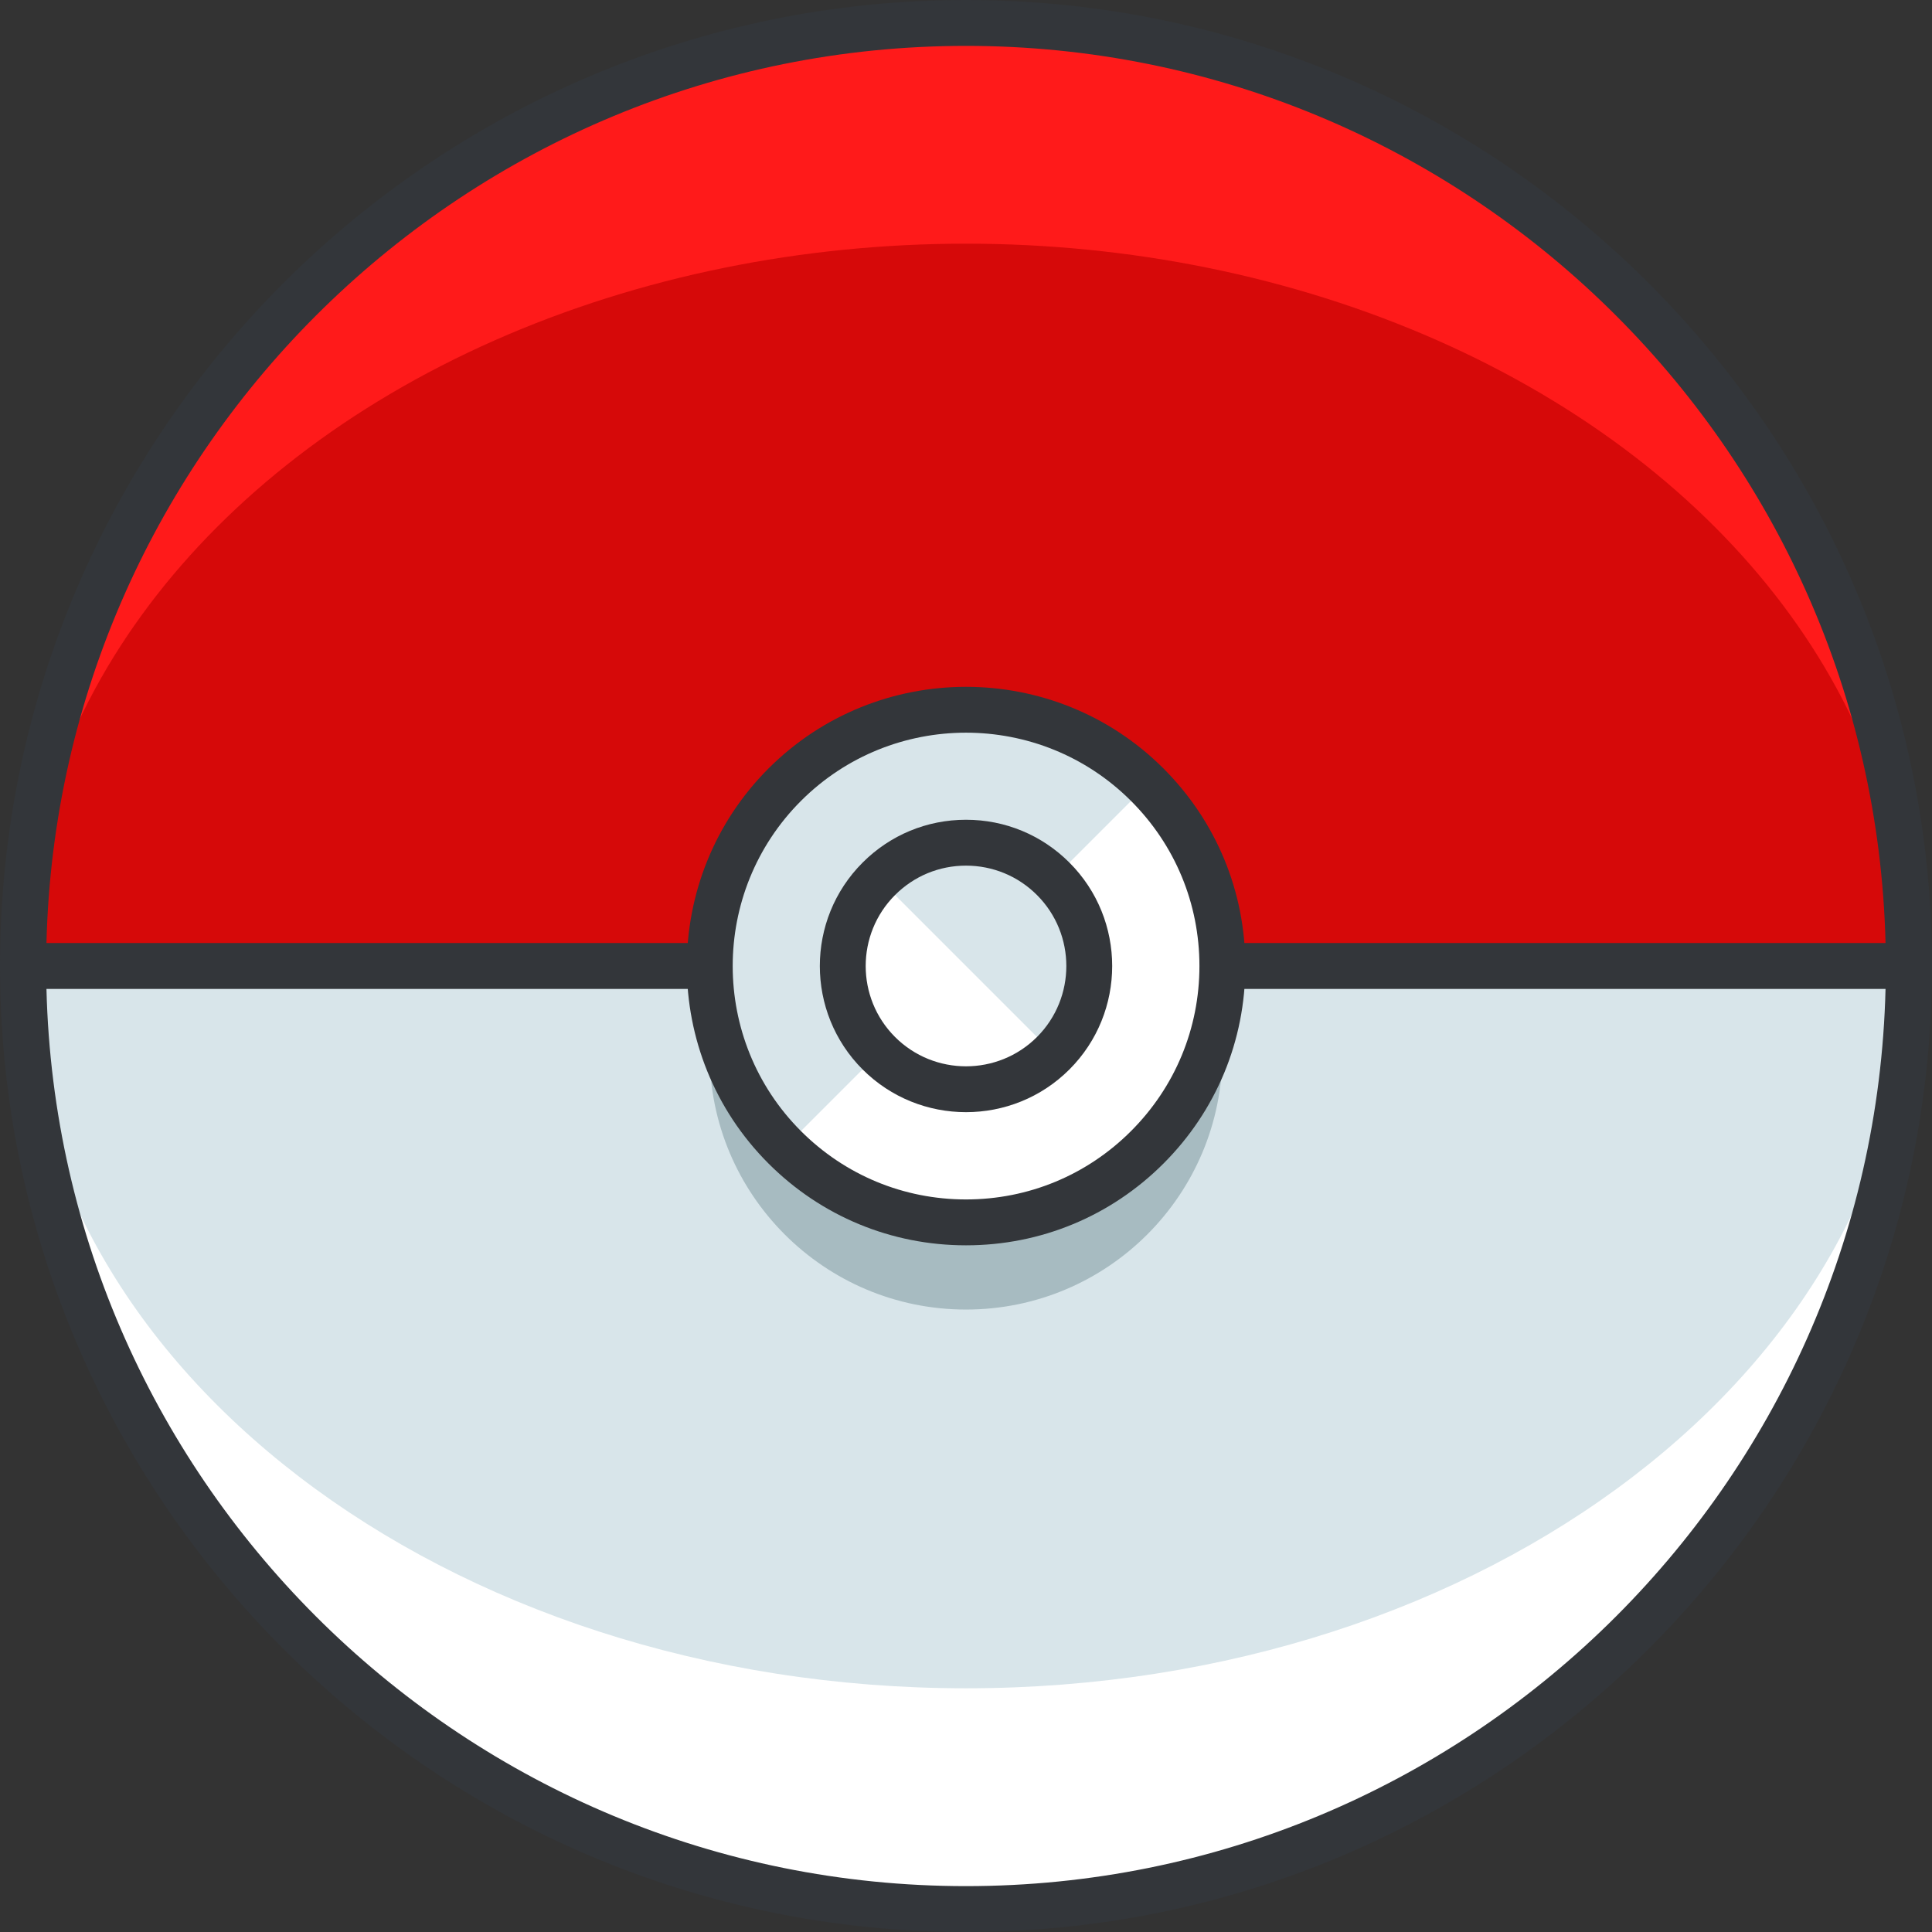
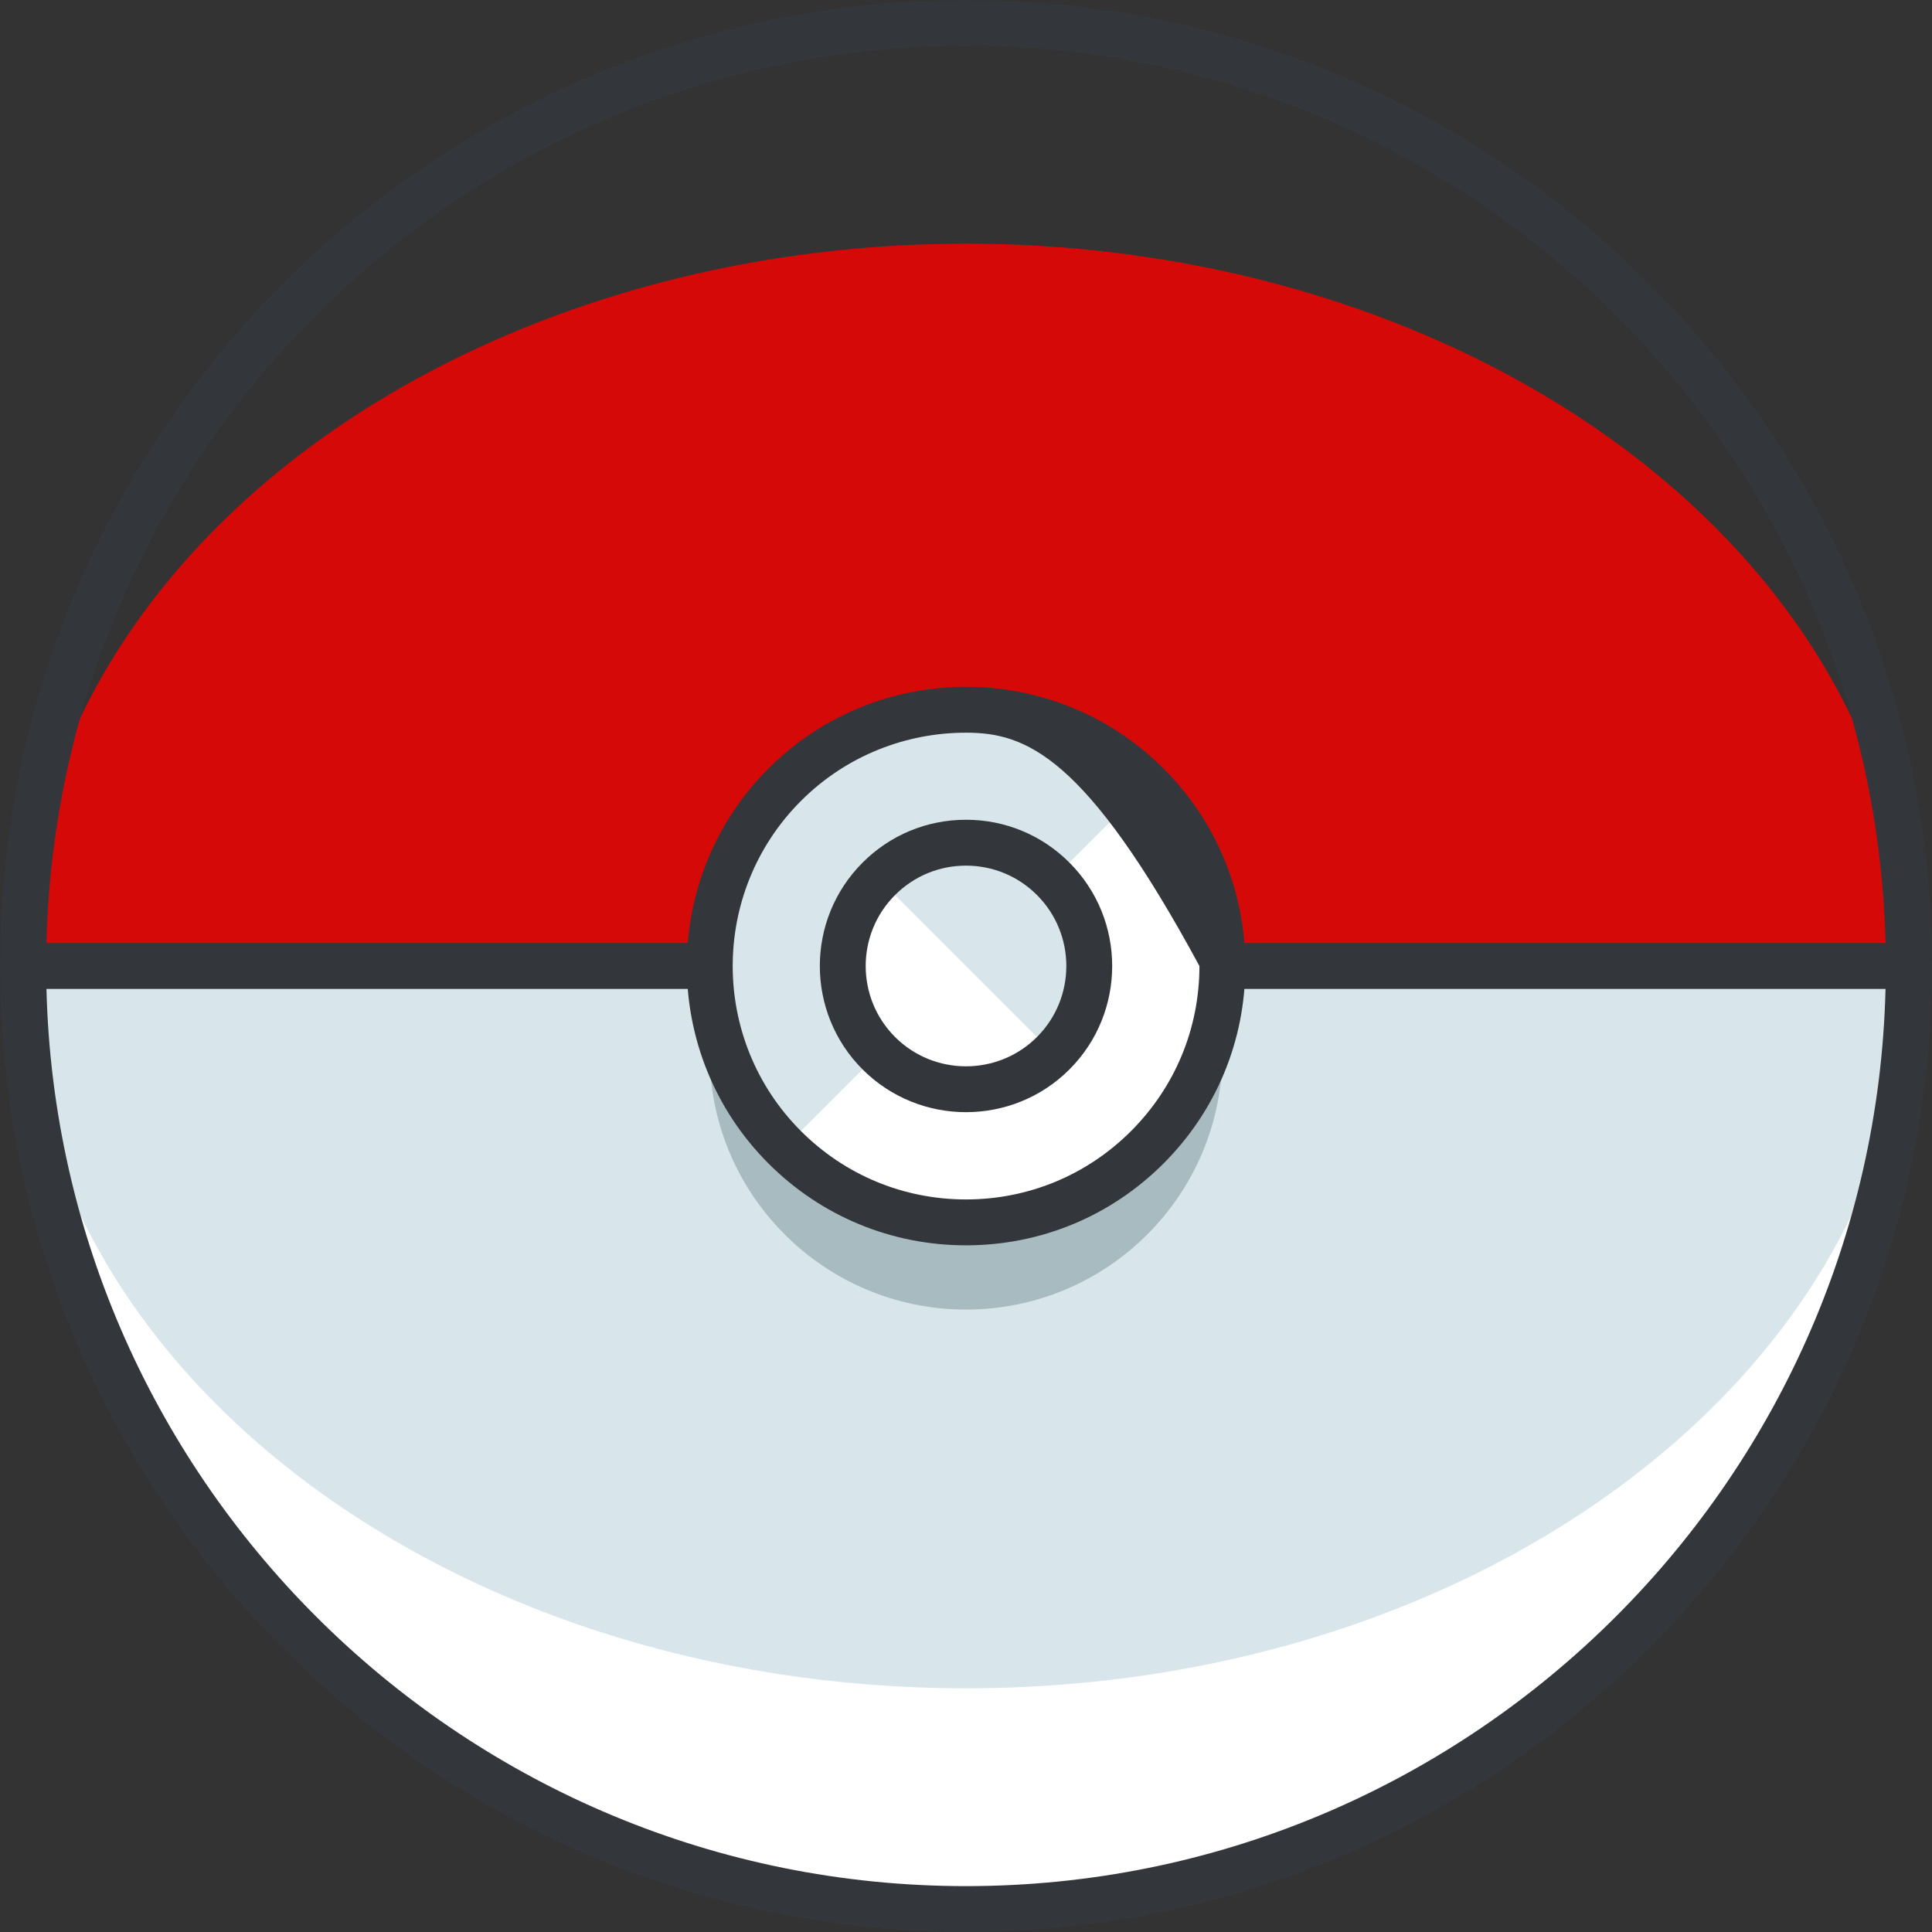
<svg xmlns="http://www.w3.org/2000/svg" version="1.1" id="Layer_1" x="0px" y="0px" viewBox="0 0 126.334 126.334" style="enable-background:new 0 0 126.334 126.334;" xml:space="preserve">
  <rect x="0" y="0" width="126.334" height="126.334" fill="#333333" stroke="none" />
  <g>
    <g>
-       <circle style="fill:#FF1A1A;" cx="63.167" cy="63.166" r="61.667" />
-     </g>
+       </g>
    <g>
      <ellipse style="fill:#D60909;" cx="63.167" cy="63.166" rx="61.667" ry="47.232" />
    </g>
    <g>
      <path style="fill:#FFFFFF;" d="M1.5,63.166c0,34.061,27.609,61.668,61.667,61.668s61.667-27.607,61.667-61.668H1.5z" />
    </g>
    <g>
      <path style="fill:#D8E5EA;" d="M63.167,110.398c34.058,0,61.667-21.148,61.667-47.232H1.5    C1.5,89.25,29.109,110.398,63.167,110.398z" />
    </g>
    <path style="fill:#33363A;" d="M63.167,0C28.336,0,0,28.336,0,63.166c0,34.831,28.336,63.168,63.167,63.168   s63.167-28.337,63.167-63.168C126.334,28.336,97.998,0,63.167,0z M63.167,3c32.673,0,59.328,26.183,60.129,58.666H3.038   C3.839,29.183,30.494,3,63.167,3z M63.167,123.334c-32.673,0-59.328-26.184-60.129-58.668h120.258   C122.495,97.15,95.84,123.334,63.167,123.334z" />
    <g>
      <circle style="fill:#A7BBC1;" cx="63.167" cy="68.868" r="16.764" />
    </g>
    <g>
      <circle style="fill:#FFFFFF;" cx="63.167" cy="63.167" r="16.764" />
    </g>
    <g>
      <path style="fill:#D8E5EA;" d="M51.313,75.021c-6.547-6.547-6.546-17.16,0-23.709c6.547-6.546,17.161-6.546,23.707,0" />
    </g>
    <g>
-       <path style="fill:#33363A;" d="M63.167,81.432c-4.878,0-9.465-1.9-12.915-5.35c-7.12-7.12-7.12-18.707,0-25.83    c7.122-7.12,18.708-7.12,25.829,0l0,0c3.45,3.451,5.351,8.038,5.351,12.916c0,4.878-1.9,9.465-5.351,12.915    C72.632,79.532,68.046,81.432,63.167,81.432z M63.167,47.91c-3.909,0-7.817,1.487-10.793,4.463c-5.95,5.953-5.95,15.637,0,21.588    c2.883,2.883,6.716,4.471,10.793,4.471c4.077,0,7.91-1.588,10.792-4.471c2.883-2.883,4.472-6.716,4.472-10.793    c0-4.077-1.588-7.91-4.472-10.794C70.985,49.398,67.076,47.91,63.167,47.91z" />
+       <path style="fill:#33363A;" d="M63.167,81.432c-4.878,0-9.465-1.9-12.915-5.35c-7.12-7.12-7.12-18.707,0-25.83    c7.122-7.12,18.708-7.12,25.829,0l0,0c3.45,3.451,5.351,8.038,5.351,12.916c0,4.878-1.9,9.465-5.351,12.915    C72.632,79.532,68.046,81.432,63.167,81.432z M63.167,47.91c-3.909,0-7.817,1.487-10.793,4.463c-5.95,5.953-5.95,15.637,0,21.588    c2.883,2.883,6.716,4.471,10.793,4.471c4.077,0,7.91-1.588,10.792-4.471c2.883-2.883,4.472-6.716,4.472-10.793    C70.985,49.398,67.076,47.91,63.167,47.91z" />
    </g>
    <g>
      <path style="fill:#FFFFFF;" d="M68.871,68.87c-3.149,3.146-8.257,3.146-11.404,0c-3.149-3.15-3.148-8.255,0-11.403    c3.148-3.15,8.255-3.148,11.403,0C72.019,60.615,72.019,65.72,68.871,68.87z" />
    </g>
    <g>
      <path style="fill:#D8E5EA;" d="M57.467,57.467c3.148-3.15,8.255-3.148,11.403,0c3.148,3.148,3.148,8.253,0.001,11.403" />
    </g>
    <g>
      <path style="fill:#33363A;" d="M63.168,72.725c-2.45,0-4.898-0.931-6.762-2.794c-3.729-3.73-3.729-9.797,0-13.525    c1.805-1.807,4.207-2.802,6.761-2.802c0,0,0,0,0,0c2.555,0,4.957,0.996,6.763,2.802c3.728,3.727,3.728,9.794,0.001,13.524    c0,0,0,0.001-0.001,0.001C68.066,71.794,65.617,72.725,63.168,72.725z M63.167,56.604c-1.753,0-3.401,0.683-4.64,1.923    c-2.559,2.559-2.559,6.723,0,9.282c2.558,2.557,6.723,2.557,9.283,0c2.558-2.56,2.557-6.724-0.001-9.282    C66.57,57.288,64.921,56.605,63.167,56.604L63.167,56.604z" />
    </g>
  </g>
  <g>
</g>
  <g>
</g>
  <g>
</g>
  <g>
</g>
  <g>
</g>
  <g>
</g>
  <g>
</g>
  <g>
</g>
  <g>
</g>
  <g>
</g>
  <g>
</g>
  <g>
</g>
  <g>
</g>
  <g>
</g>
  <g>
</g>
</svg>